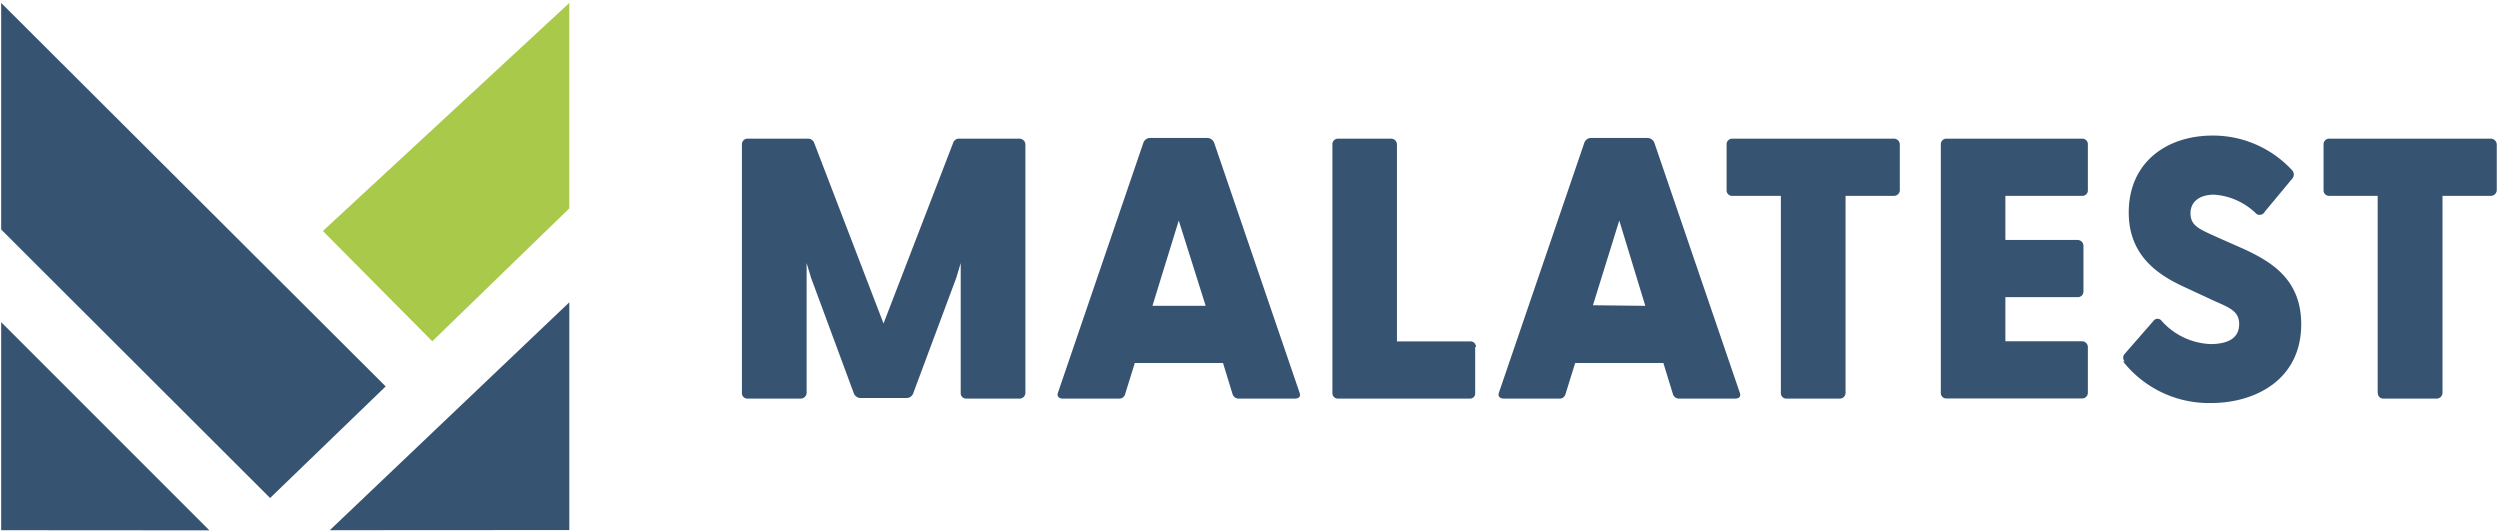
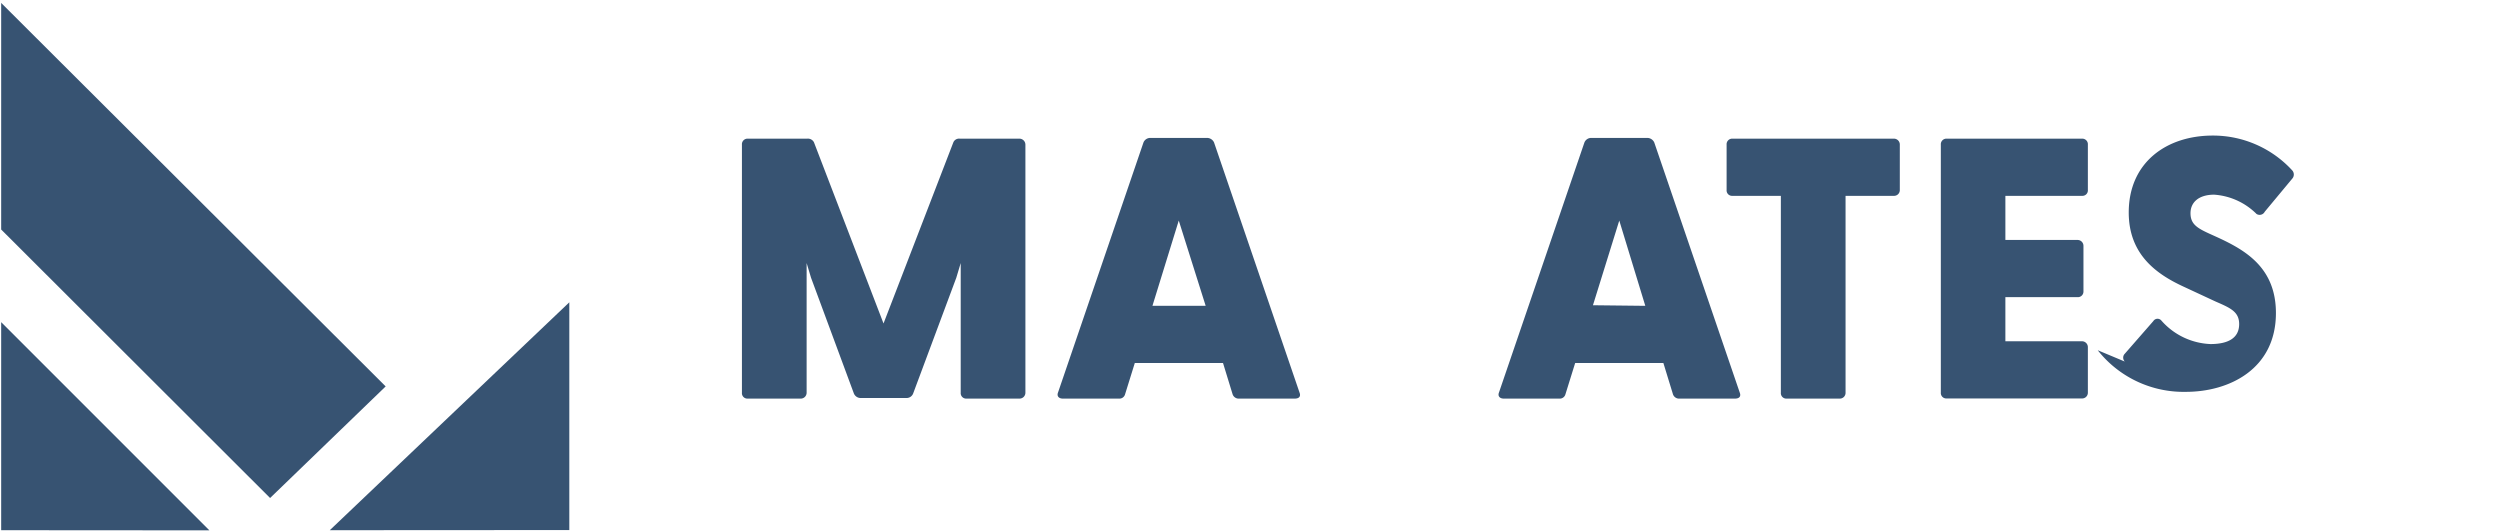
<svg xmlns="http://www.w3.org/2000/svg" id="Layer_1" data-name="Layer 1" viewBox="0 0 170.03 36.14">
  <defs>
    <style>.cls-1{fill:#375372;}.cls-2{fill:#a9c94b;}</style>
  </defs>
  <title>normalmalatestlogo</title>
  <path class="cls-1" d="M69.74,9.84V26.71a.4.4,0,0,1-.41.4H65.72a.37.37,0,0,1-.38-.4V17.89l-.3,1-2.93,7.86a.48.48,0,0,1-.46.32h-3.1a.5.5,0,0,1-.48-.32l-2.91-7.86-.3-1v8.82a.4.4,0,0,1-.41.4H50.84a.37.37,0,0,1-.38-.4V9.84a.38.38,0,0,1,.38-.41h4.07a.46.46,0,0,1,.45.25L60.09,22,64.84,9.68a.42.42,0,0,1,.43-.25h4.06a.41.41,0,0,1,.41.41" />
  <path class="cls-1" d="M88.05,27.11H84.29a.44.44,0,0,1-.46-.3l-.65-2.12h-6l-.66,2.12a.4.4,0,0,1-.43.3H72.29c-.28,0-.43-.17-.33-.42l5.81-17a.5.5,0,0,1,.48-.31h3.81a.53.53,0,0,1,.51.31l5.81,17c.1.25,0,.42-.33.42M82,20.8,80.17,15,78.38,20.8Z" />
-   <path class="cls-1" d="M100.33,23.6v3.14a.35.35,0,0,1-.38.37H91a.37.37,0,0,1-.38-.4V9.84A.38.38,0,0,1,91,9.43h3.61a.4.4,0,0,1,.4.41V23.22H100a.36.36,0,0,1,.38.38" />
  <path class="cls-1" d="M118,27.11h-3.76a.44.44,0,0,1-.46-.3l-.65-2.12h-6l-.66,2.12a.4.4,0,0,1-.43.3h-3.76c-.28,0-.43-.17-.33-.42l5.81-17a.5.5,0,0,1,.48-.31H112a.53.53,0,0,1,.51.31l5.81,17c.1.25,0,.42-.33.42m-6.09-6.31L110.13,15l-1.79,5.76Z" />
  <path class="cls-1" d="M121.12,26.71V13.32h-3.31a.37.37,0,0,1-.38-.4V9.84a.38.38,0,0,1,.38-.41h11a.4.4,0,0,1,.4.41v3.08a.39.39,0,0,1-.4.4h-3.29V26.71a.39.39,0,0,1-.4.4H121.5a.37.37,0,0,1-.38-.4" />
  <path class="cls-1" d="M132,26.71V9.84a.38.38,0,0,1,.37-.41h9.25a.38.38,0,0,1,.38.41v3.08a.37.37,0,0,1-.38.4h-5.23v3h4.9a.4.4,0,0,1,.41.4v3.11a.38.38,0,0,1-.41.38h-4.9v3h5.21a.4.4,0,0,1,.4.41v3.08a.39.39,0,0,1-.4.4h-9.23a.37.37,0,0,1-.37-.4" />
-   <path class="cls-1" d="M144.51,24.59a.38.38,0,0,1,0-.53l1.94-2.22a.34.34,0,0,1,.53-.06,4.69,4.69,0,0,0,3.36,1.62c1.11,0,1.95-.35,1.95-1.36,0-.86-.64-1.11-1.62-1.54l-2.15-1c-1.87-.86-3.74-2.2-3.74-5.05,0-3.41,2.58-5.23,5.71-5.23a7.31,7.31,0,0,1,5.41,2.37.42.42,0,0,1,0,.56l-1.87,2.25a.39.39,0,0,1-.56.15,4.52,4.52,0,0,0-2.88-1.31c-1.06,0-1.61.53-1.61,1.26,0,.91.68,1.11,1.94,1.69l1.72.76c1.84.86,3.87,2.05,3.87,5.1,0,3.82-3.19,5.36-6.12,5.36a7.44,7.44,0,0,1-6-2.83" />
-   <path class="cls-1" d="M161.71,26.71V13.32H158.4a.37.37,0,0,1-.37-.4V9.84a.38.38,0,0,1,.37-.41h11a.41.41,0,0,1,.41.41v3.08a.4.4,0,0,1-.41.4h-3.28V26.71a.4.4,0,0,1-.41.4h-3.61a.37.37,0,0,1-.38-.4" />
+   <path class="cls-1" d="M144.51,24.59a.38.38,0,0,1,0-.53l1.94-2.22a.34.34,0,0,1,.53-.06,4.69,4.69,0,0,0,3.36,1.62c1.11,0,1.95-.35,1.95-1.36,0-.86-.64-1.11-1.62-1.54l-2.15-1c-1.87-.86-3.74-2.2-3.74-5.05,0-3.41,2.58-5.23,5.71-5.23a7.31,7.31,0,0,1,5.41,2.37.42.42,0,0,1,0,.56l-1.87,2.25a.39.39,0,0,1-.56.15,4.52,4.52,0,0,0-2.88-1.31c-1.06,0-1.61.53-1.61,1.26,0,.91.68,1.11,1.94,1.69c1.84.86,3.87,2.05,3.87,5.1,0,3.82-3.19,5.36-6.12,5.36a7.44,7.44,0,0,1-6-2.83" />
  <polygon class="cls-1" points="0.08 21.91 0.08 36.06 14.24 36.07 0.08 21.91" />
-   <polygon class="cls-2" points="38.72 0.2 21.96 15.71 29.4 23.21 38.72 14.17 38.72 0.2" />
  <polygon class="cls-1" points="26.23 26.28 0.08 0.2 0.08 15.61 18.37 33.87 26.23 26.28" />
  <polygon class="cls-1" points="38.72 36.05 38.72 20.56 22.43 36.06 38.72 36.05" />
</svg>